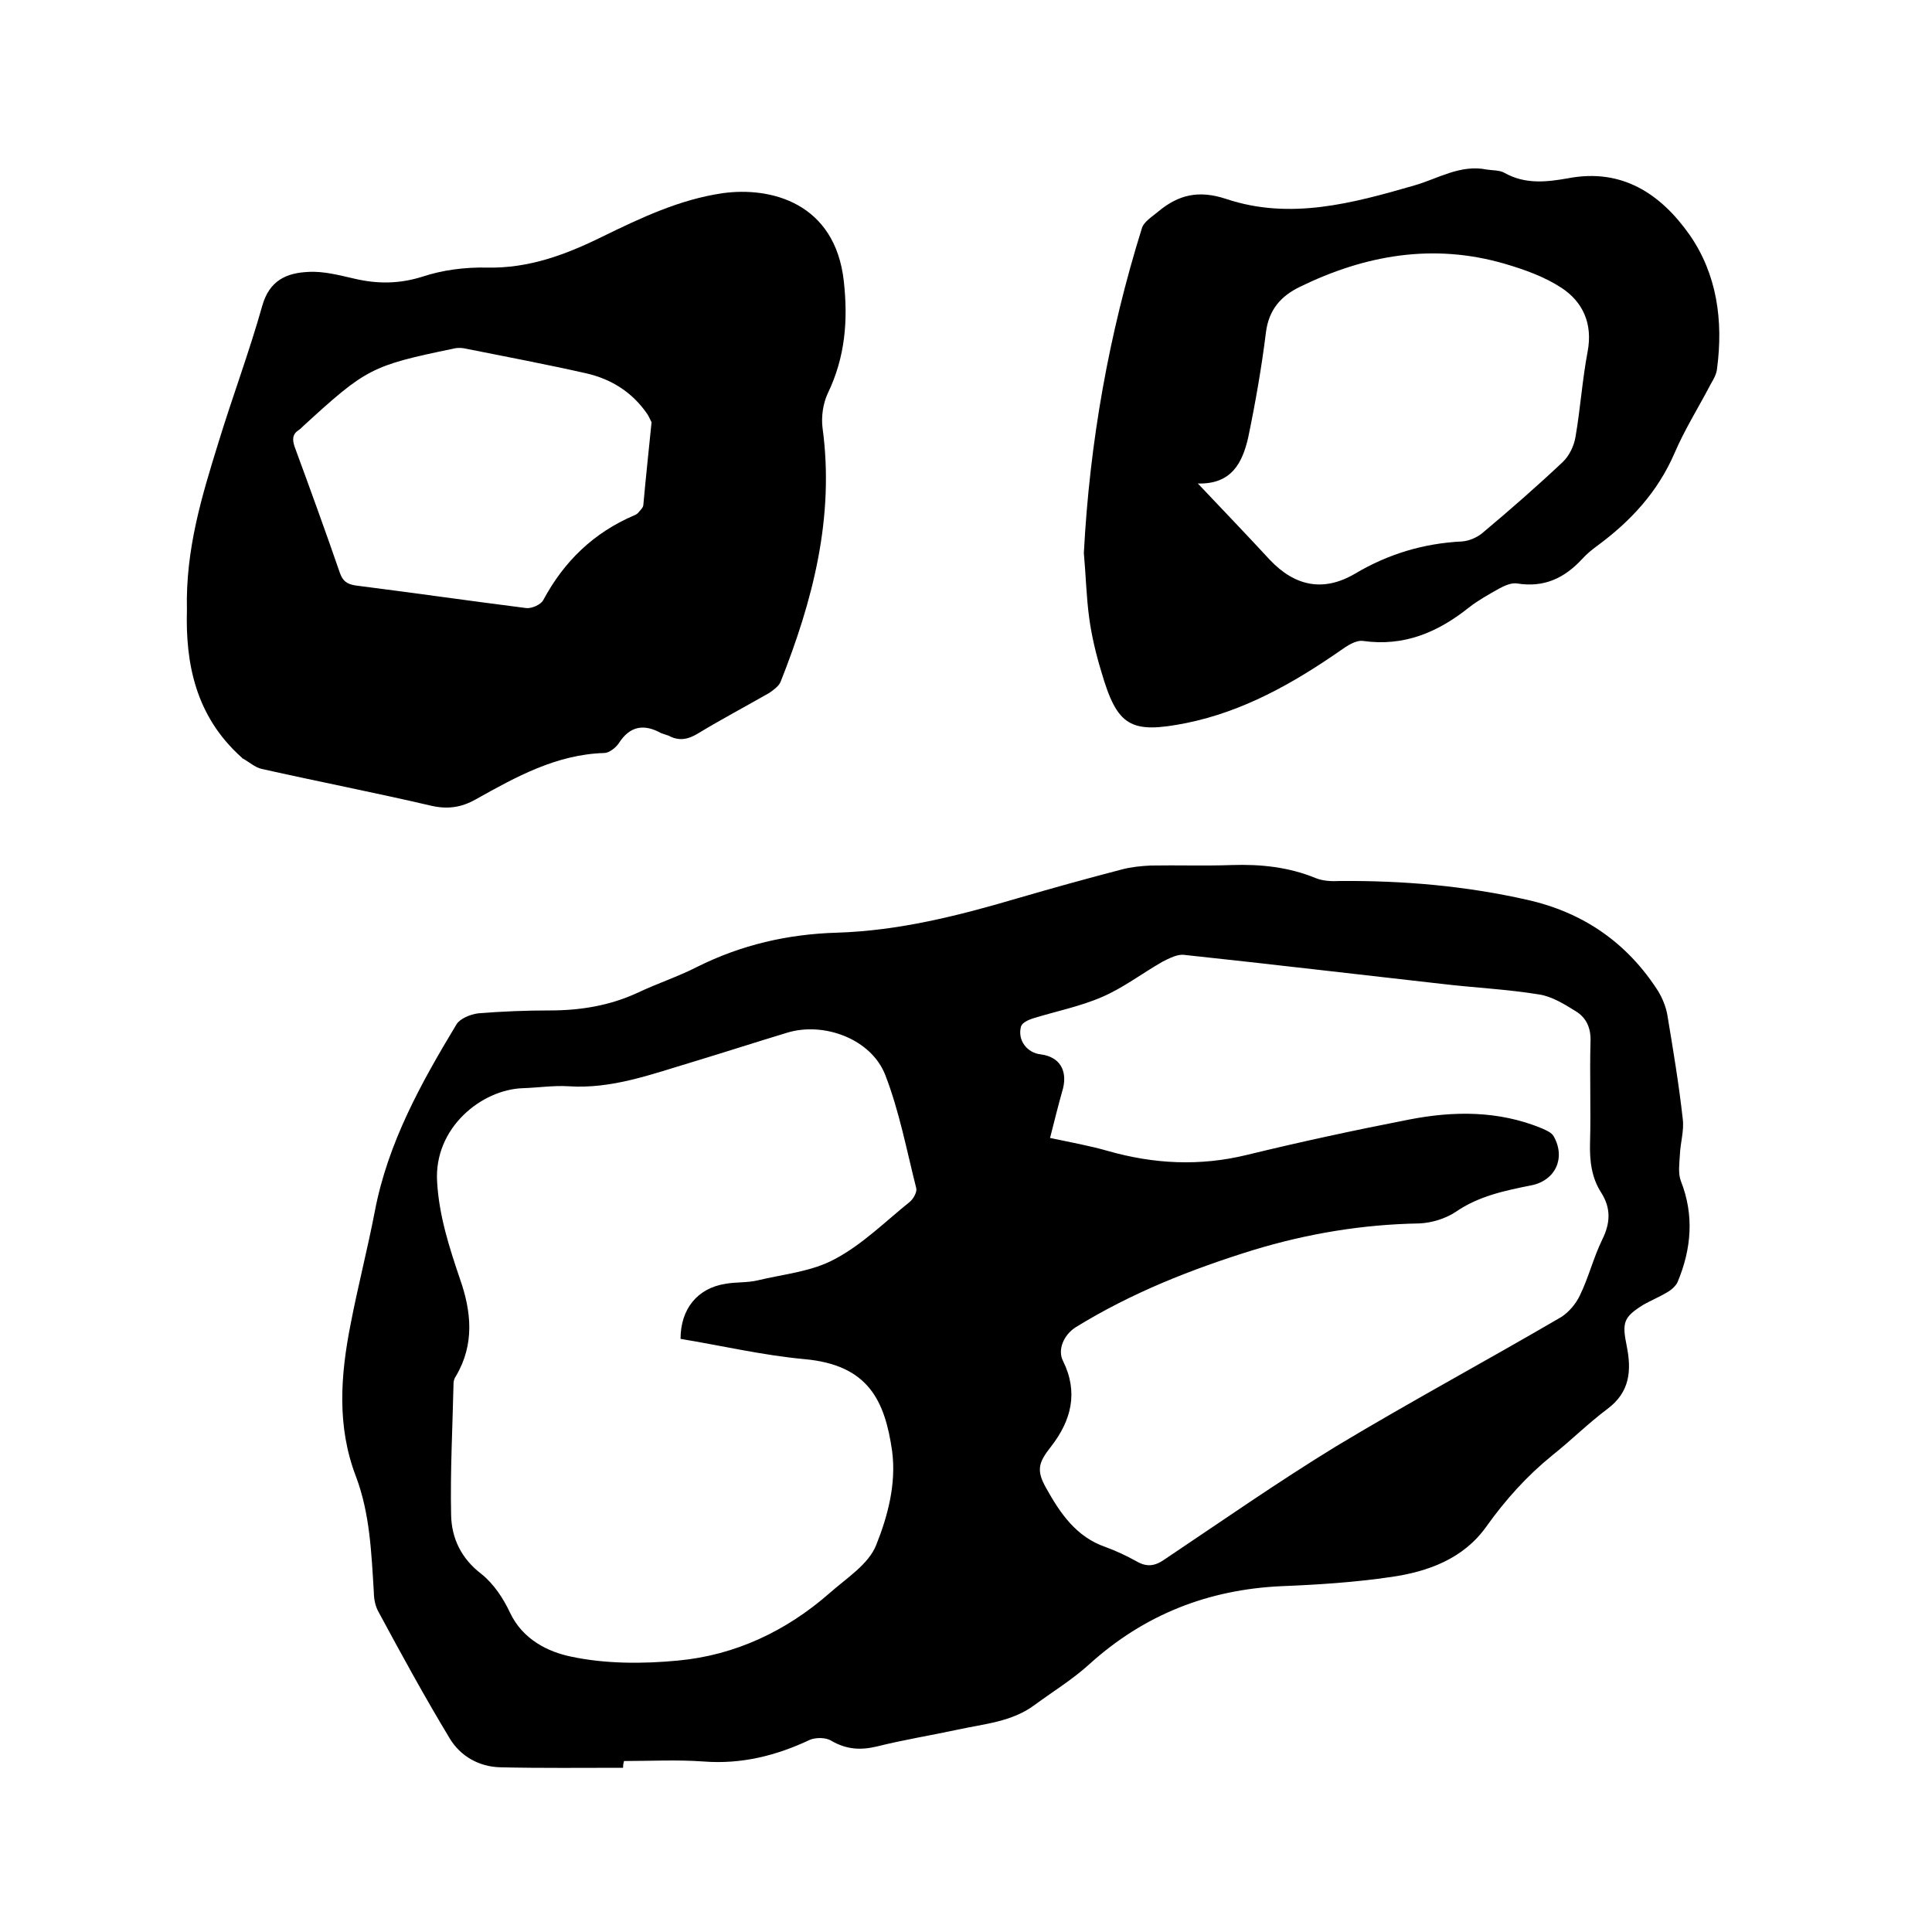
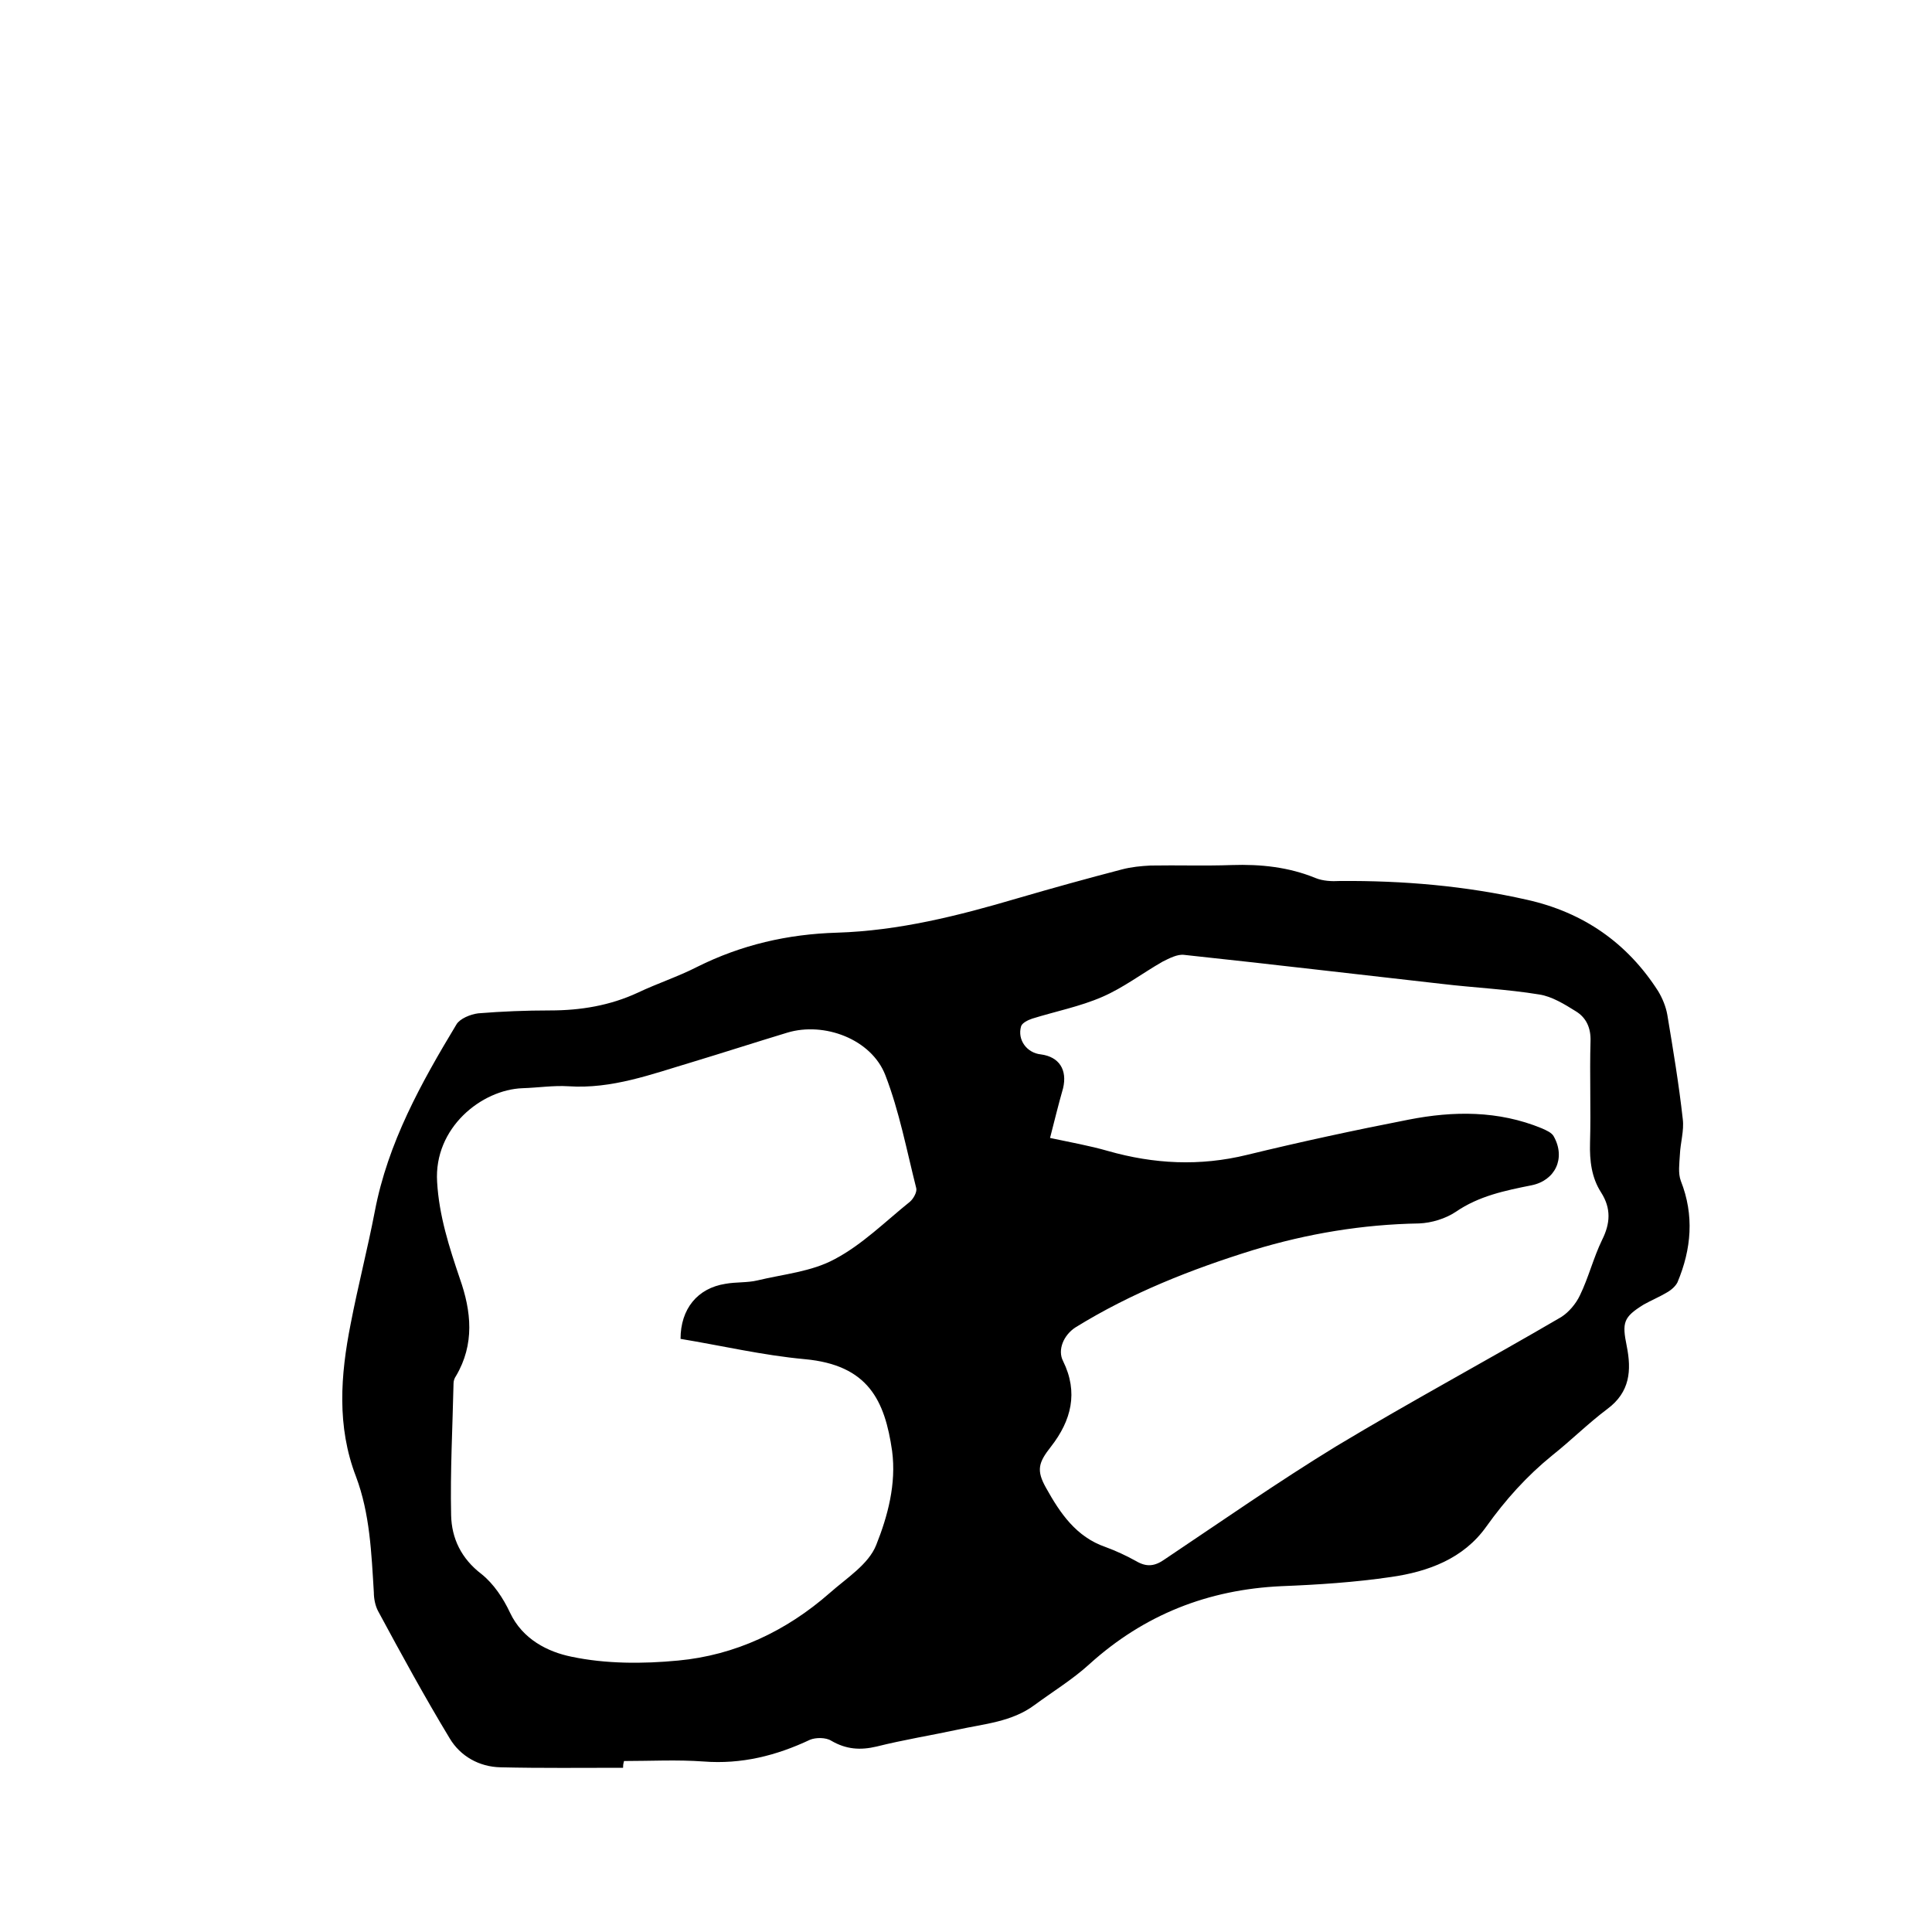
<svg xmlns="http://www.w3.org/2000/svg" enable-background="new 0 0 400 400" viewBox="0 0 400 400">
  <path d="m129 366c-8.5 0-16.9.1-25.4-.1-4.4-.1-8.3-2.3-10.5-6-5.2-8.6-10-17.4-14.8-26.3-.6-1.1-.9-2.6-.9-3.9-.5-8.1-.8-16.3-3.7-24-4-10.4-3.2-21-1.1-31.6 1.5-7.8 3.5-15.5 5-23.3 2.7-14.2 9.6-26.6 16.9-38.7.7-1.2 2.9-2.1 4.5-2.3 4.9-.4 9.9-.6 14.9-.6 6.3 0 12.4-1 18.2-3.7 4-1.9 8.3-3.3 12.2-5.3 9.2-4.6 18.8-6.8 29-7.1 12.8-.4 25.1-3.5 37.3-7.1 7.2-2.1 14.4-4.1 21.7-6 1.9-.5 3.9-.7 5.9-.8 5.6-.1 11.2.1 16.8-.1 6-.2 11.8.4 17.4 2.7 1.5.6 3.3.7 5 .6 13.1-.1 26 1 38.8 3.9 11.6 2.6 20.7 8.9 27.1 18.9.9 1.5 1.6 3.2 1.9 4.9 1.2 7.2 2.4 14.4 3.2 21.6.3 2.4-.5 4.9-.6 7.4-.1 1.8-.4 3.8.2 5.4 2.8 7.1 2.2 14.1-.7 21-.4.8-1.3 1.6-2.2 2.1-1.5.9-3.2 1.6-4.8 2.5-4.2 2.6-4.5 3.7-3.5 8.6 1 5 .7 9.5-4 13-4 3-7.5 6.5-11.4 9.6-5.3 4.3-9.7 9.2-13.7 14.8-4.7 6.6-12 9.3-19.7 10.4-7.5 1.1-15.1 1.6-22.7 1.9-15.2.7-28.4 5.9-39.7 16.1-3.5 3.2-7.6 5.7-11.4 8.5-4.7 3.5-10.4 3.9-15.9 5.1-5.6 1.2-11.2 2.1-16.8 3.5-3.4.8-6.3.6-9.4-1.2-1.1-.7-3.2-.7-4.4-.2-7 3.3-14.2 5.1-22 4.5-5.5-.4-11-.1-16.5-.1-.2.7-.2 1-.2 1.4zm11.9-88.8c0-6.2 3.5-10.5 9.3-11.4 2.2-.4 4.5-.2 6.6-.7 5.4-1.3 11.2-1.8 16-4.4 5.7-3 10.5-7.8 15.6-11.9.7-.6 1.5-2 1.3-2.8-2-7.9-3.5-15.9-6.4-23.4s-12.7-11.1-20.3-8.8c-6.6 2-13.1 4.1-19.7 6.1-8.4 2.5-16.6 5.6-25.6 5-3.1-.2-6.3.3-9.5.4-8.5.3-18.4 8.2-17.7 19.4.4 7 2.5 13.5 4.7 20 2.4 6.8 3.1 13.6-.8 20.2-.3.4-.5 1-.5 1.5-.2 9.1-.7 18.2-.5 27.3.1 4.8 2.1 9 6.3 12.2 2.5 2 4.5 5 5.9 8 2.6 5.5 7.8 8.1 12.7 9.1 7.1 1.5 14.8 1.5 22.1.8 11.8-1.1 22.4-6.1 31.4-14 3.5-3.1 8-5.9 9.6-9.9 2.4-6 4.2-12.7 3.3-19.5-1.5-10.4-4.9-17.8-18.1-19-8.7-.8-17.2-2.8-25.7-4.2zm76.5-41.6c4.2.9 8.2 1.6 12 2.7 9.5 2.7 19 3.2 28.8.8 11.1-2.7 22.2-5.1 33.5-7.3 9.2-1.8 18.5-1.9 27.5 1.8.9.4 2.1.9 2.5 1.7 2.5 4.5.3 9.1-4.6 10.1-5.5 1.1-10.9 2.2-15.7 5.5-2.1 1.4-5 2.3-7.6 2.4-11.7.2-23.1 2.1-34.3 5.5-12.9 4-25.3 8.9-36.8 16-2.5 1.6-3.8 4.7-2.6 7 3.2 6.5 1.7 12.3-2.5 17.7-2.6 3.3-3.1 4.9-1 8.6 2.9 5.2 6.2 10.1 12.3 12.2 2.2.8 4.3 1.8 6.3 2.9 2.2 1.3 3.9 1.1 6-.4 11.8-7.9 23.4-16 35.5-23.4 15.3-9.2 31.1-17.7 46.5-26.7 1.6-1 3.1-2.8 3.9-4.5 1.8-3.7 2.8-7.8 4.6-11.5 1.7-3.4 1.9-6.5-.2-9.8-2-3.1-2.4-6.6-2.3-10.3.2-7-.1-14 .1-21 .1-2.8-.9-4.9-3-6.2-2.4-1.5-5-3.1-7.6-3.5-6.7-1.1-13.5-1.4-20.2-2.2-17.8-2-35.5-4.1-53.3-6-1.4-.2-3.1.7-4.5 1.4-4.2 2.4-8.1 5.4-12.5 7.3-4.6 2-9.7 3-14.5 4.5-.9.3-2.1.9-2.3 1.6-.8 2.8 1.2 5.5 4.1 5.8 3.8.5 5.5 3.2 4.6 7-1 3.5-1.8 6.8-2.7 10.3z" />
-   <path d="m38.7 126.3c-.3-12.6 3.1-23.6 6.5-34.6 2.9-9.5 6.4-18.8 9.1-28.4 1.5-5.3 5.1-6.8 9.5-7 3.2-.2 6.5.7 9.6 1.4 4.7 1.1 9.2 1.1 14-.4 4.2-1.4 8.9-2 13.4-1.9 8.7.2 16.4-2.7 23.9-6.4 8-3.9 16-7.7 24.9-9 10-1.4 23.3 2 25.1 18.2.9 8.1.3 15.7-3.3 23.2-1 2.1-1.4 4.9-1.1 7.2 2.5 18.5-2 35.7-8.7 52.6-.4.9-1.5 1.7-2.4 2.3-4.9 2.8-9.8 5.4-14.6 8.3-2.1 1.3-4 1.7-6.2.5-.5-.2-1-.3-1.5-.5-3.6-2-6.5-1.5-8.8 2.1-.6.9-2 2-3 2-9.9.3-18.2 4.9-26.6 9.6-3 1.7-5.9 2.1-9.3 1.3-11.6-2.7-23.4-5-35-7.6-1.4-.3-2.7-1.5-4-2.2-.1 0-.1-.2-.2-.2-9.6-8.6-11.6-19.6-11.3-30.5zm96.2-38.9c-.2-.3-.5-1.1-.9-1.7-3.1-4.5-7.4-7.2-12.6-8.4-8.4-1.9-16.9-3.5-25.4-5.2-.7-.1-1.5-.1-2.2.1-16.9 3.5-18 4.1-31 16-.3.3-.6.6-.9.8-1.4.9-1.4 2-.9 3.5 3.2 8.7 6.4 17.5 9.4 26.2.6 1.6 1.4 2.2 3.1 2.5 11.8 1.5 23.7 3.2 35.5 4.7 1.1.1 3-.7 3.5-1.7 4.3-8 10.4-13.9 18.8-17.5.3-.1.6-.3.8-.5.4-.5 1.1-1.1 1.1-1.7.5-5.6 1.1-11.1 1.7-17.1z" />
-   <path d="m224.4 114.5c1.2-23 5.2-45.4 12-67.2.4-1.4 2.1-2.4 3.4-3.5 4.2-3.5 8.4-4.5 14.1-2.6 13.2 4.4 26.1.9 38.9-2.8 4.9-1.4 9.5-4.4 15-3.3 1.2.2 2.7.1 3.7.7 4.3 2.4 8.7 1.9 13.2 1.1 11.1-2.1 19.1 3.2 25.1 11.7 5.7 8.2 7 17.8 5.7 27.7-.1 1.1-.7 2.2-1.3 3.2-2.5 4.8-5.4 9.4-7.5 14.3-3.5 8.1-9.1 14.1-16 19.2-1.1.8-2.2 1.7-3.1 2.7-3.7 4-7.9 6-13.5 5.1-1.2-.2-2.7.5-3.8 1.1-2.1 1.2-4.3 2.4-6.2 3.9-6.4 5.1-13.4 8.1-21.9 6.9-1.5-.2-3.3 1-4.7 2-9.8 6.8-20.1 12.6-31.9 15-11.6 2.3-14.3.7-17.6-10.7-1.1-3.6-2-7.4-2.5-11.1-.6-4.5-.7-9-1.1-13.4zm23.6-14.4c5.2 5.5 10.1 10.6 14.9 15.8 5.2 5.5 11.1 6.7 17.6 2.9 6.9-4.1 14.2-6.3 22.2-6.7 1.5-.1 3.3-.9 4.4-1.9 5.6-4.7 11.1-9.5 16.4-14.5 1.4-1.3 2.4-3.4 2.7-5.3 1-5.8 1.4-11.8 2.5-17.6s-1-10.3-5.4-13.2c-3.5-2.3-7.7-3.8-11.8-5-14.8-4.3-28.9-1.8-42.4 4.8-3.9 1.9-6.4 4.7-7 9.4-.9 7.3-2.2 14.7-3.7 21.9-1.2 5.1-3.4 9.6-10.4 9.4z" />
</svg>